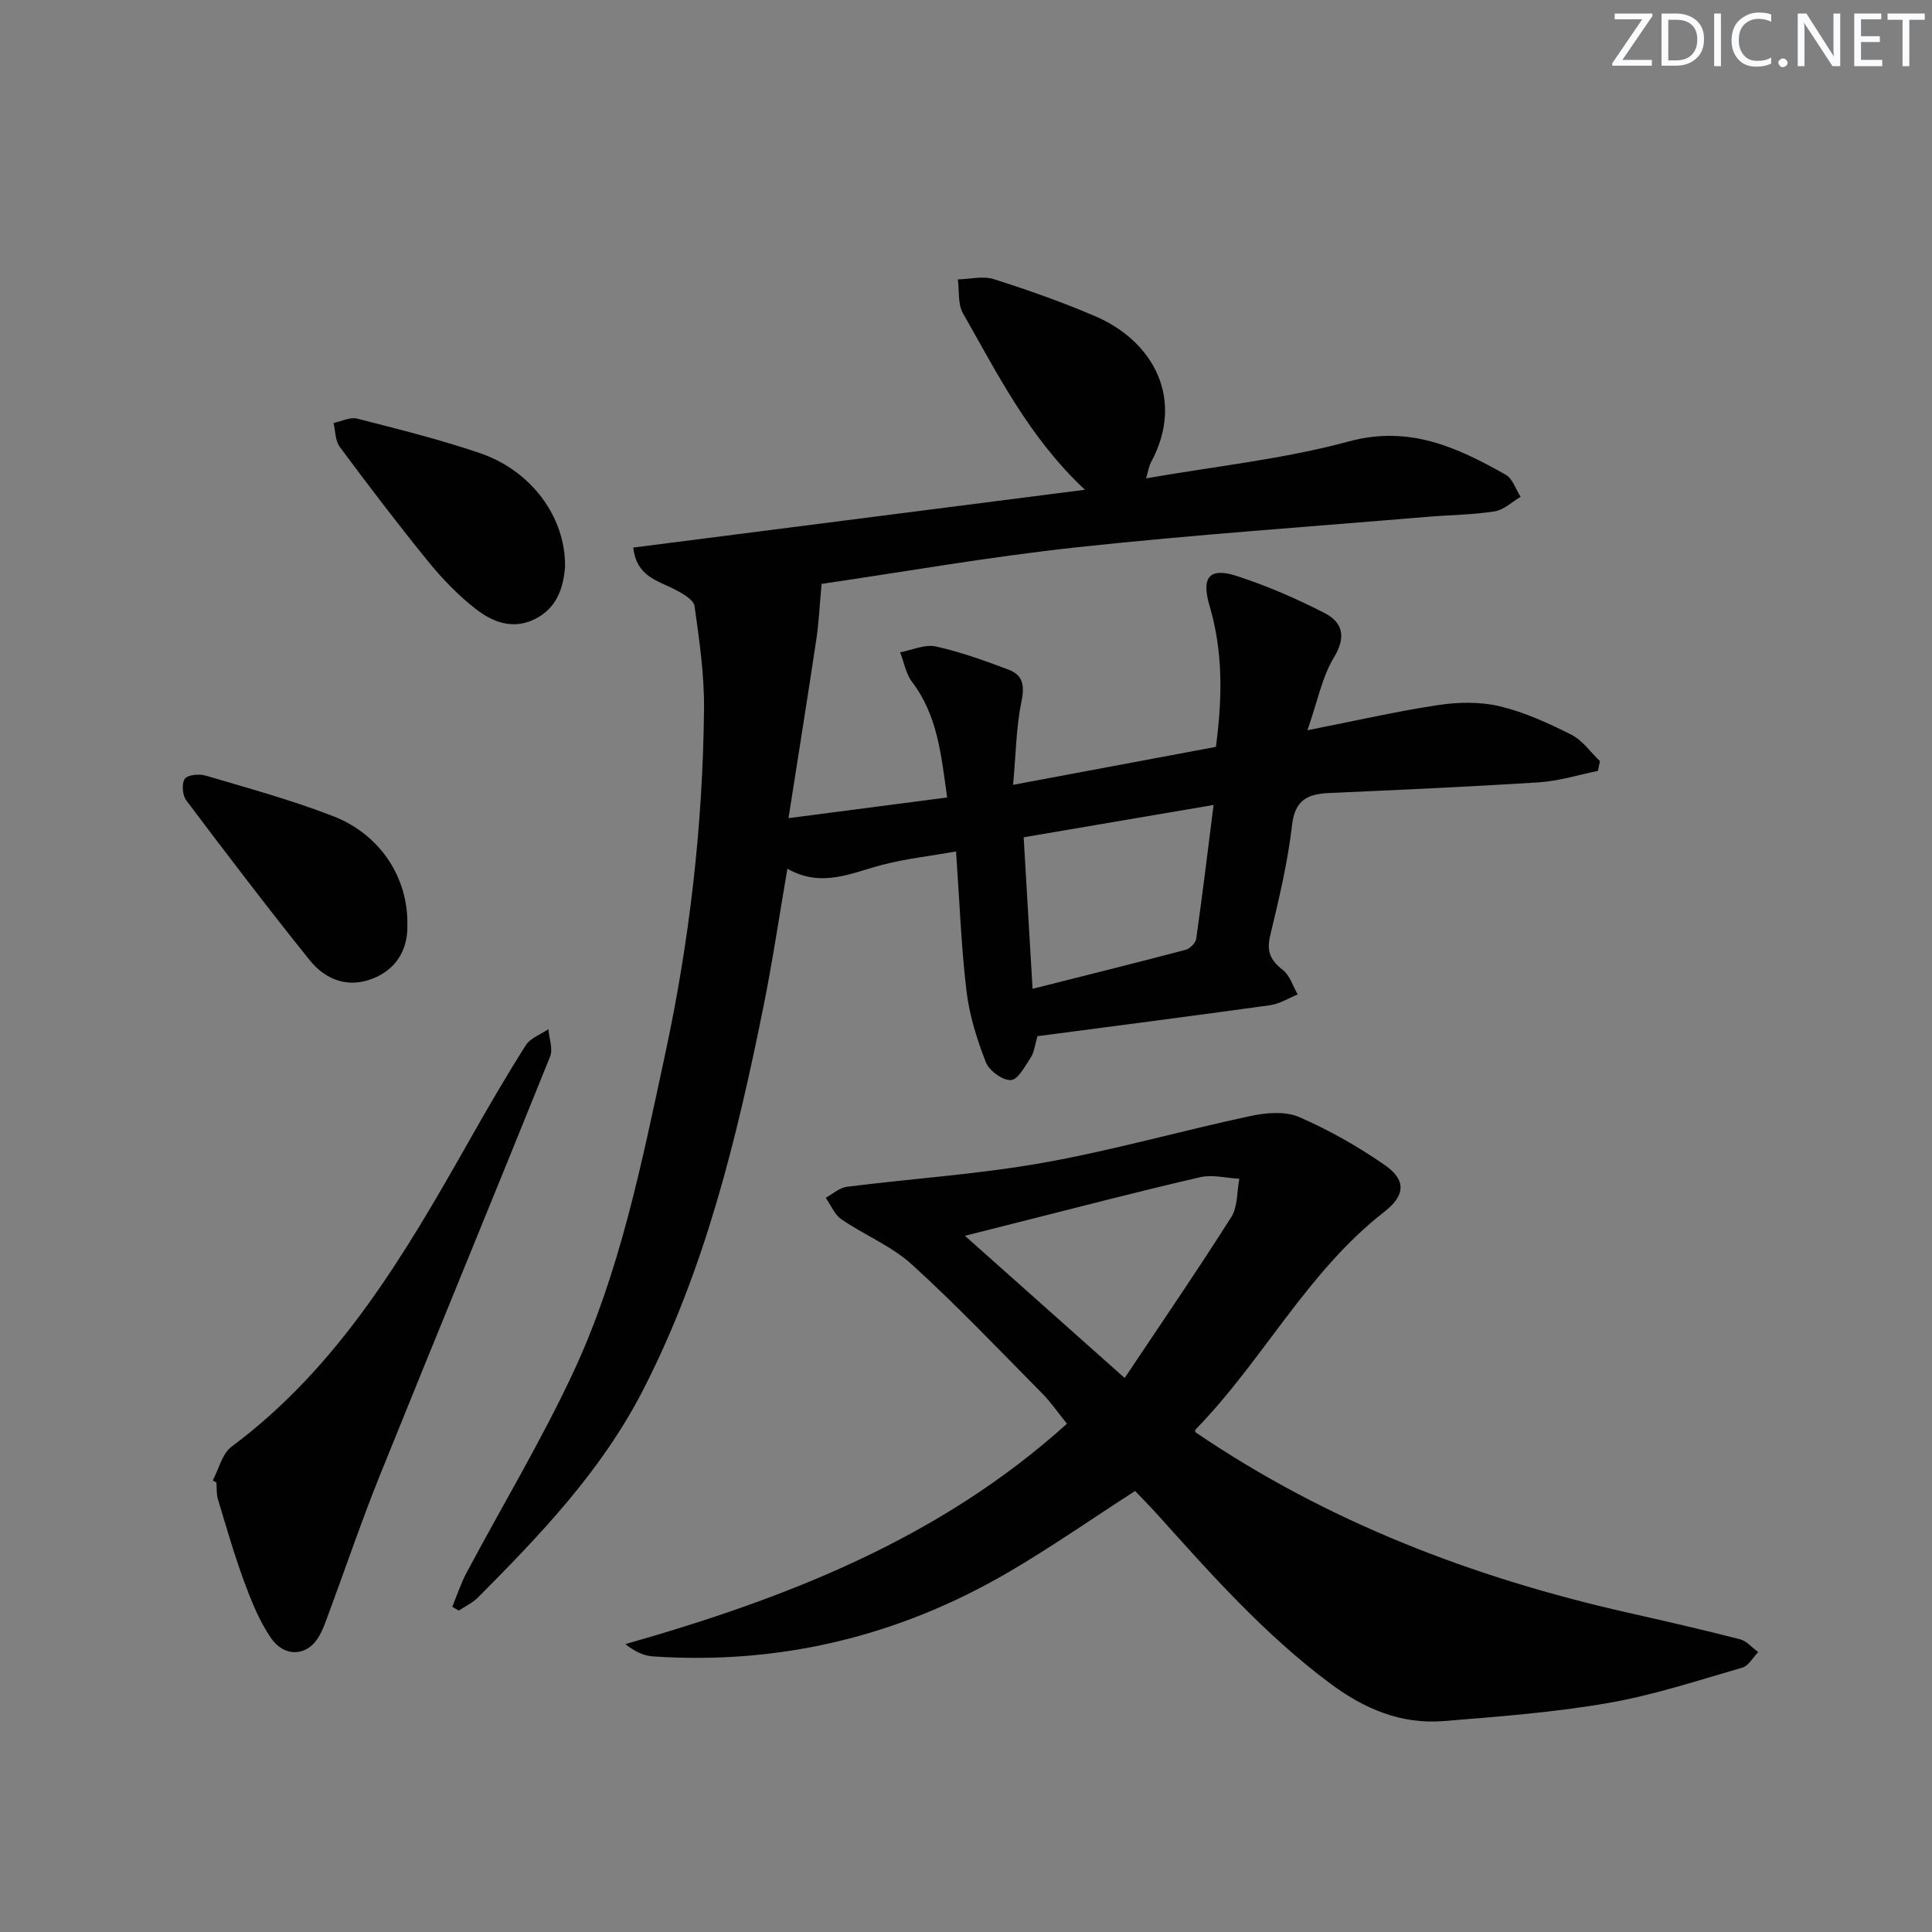
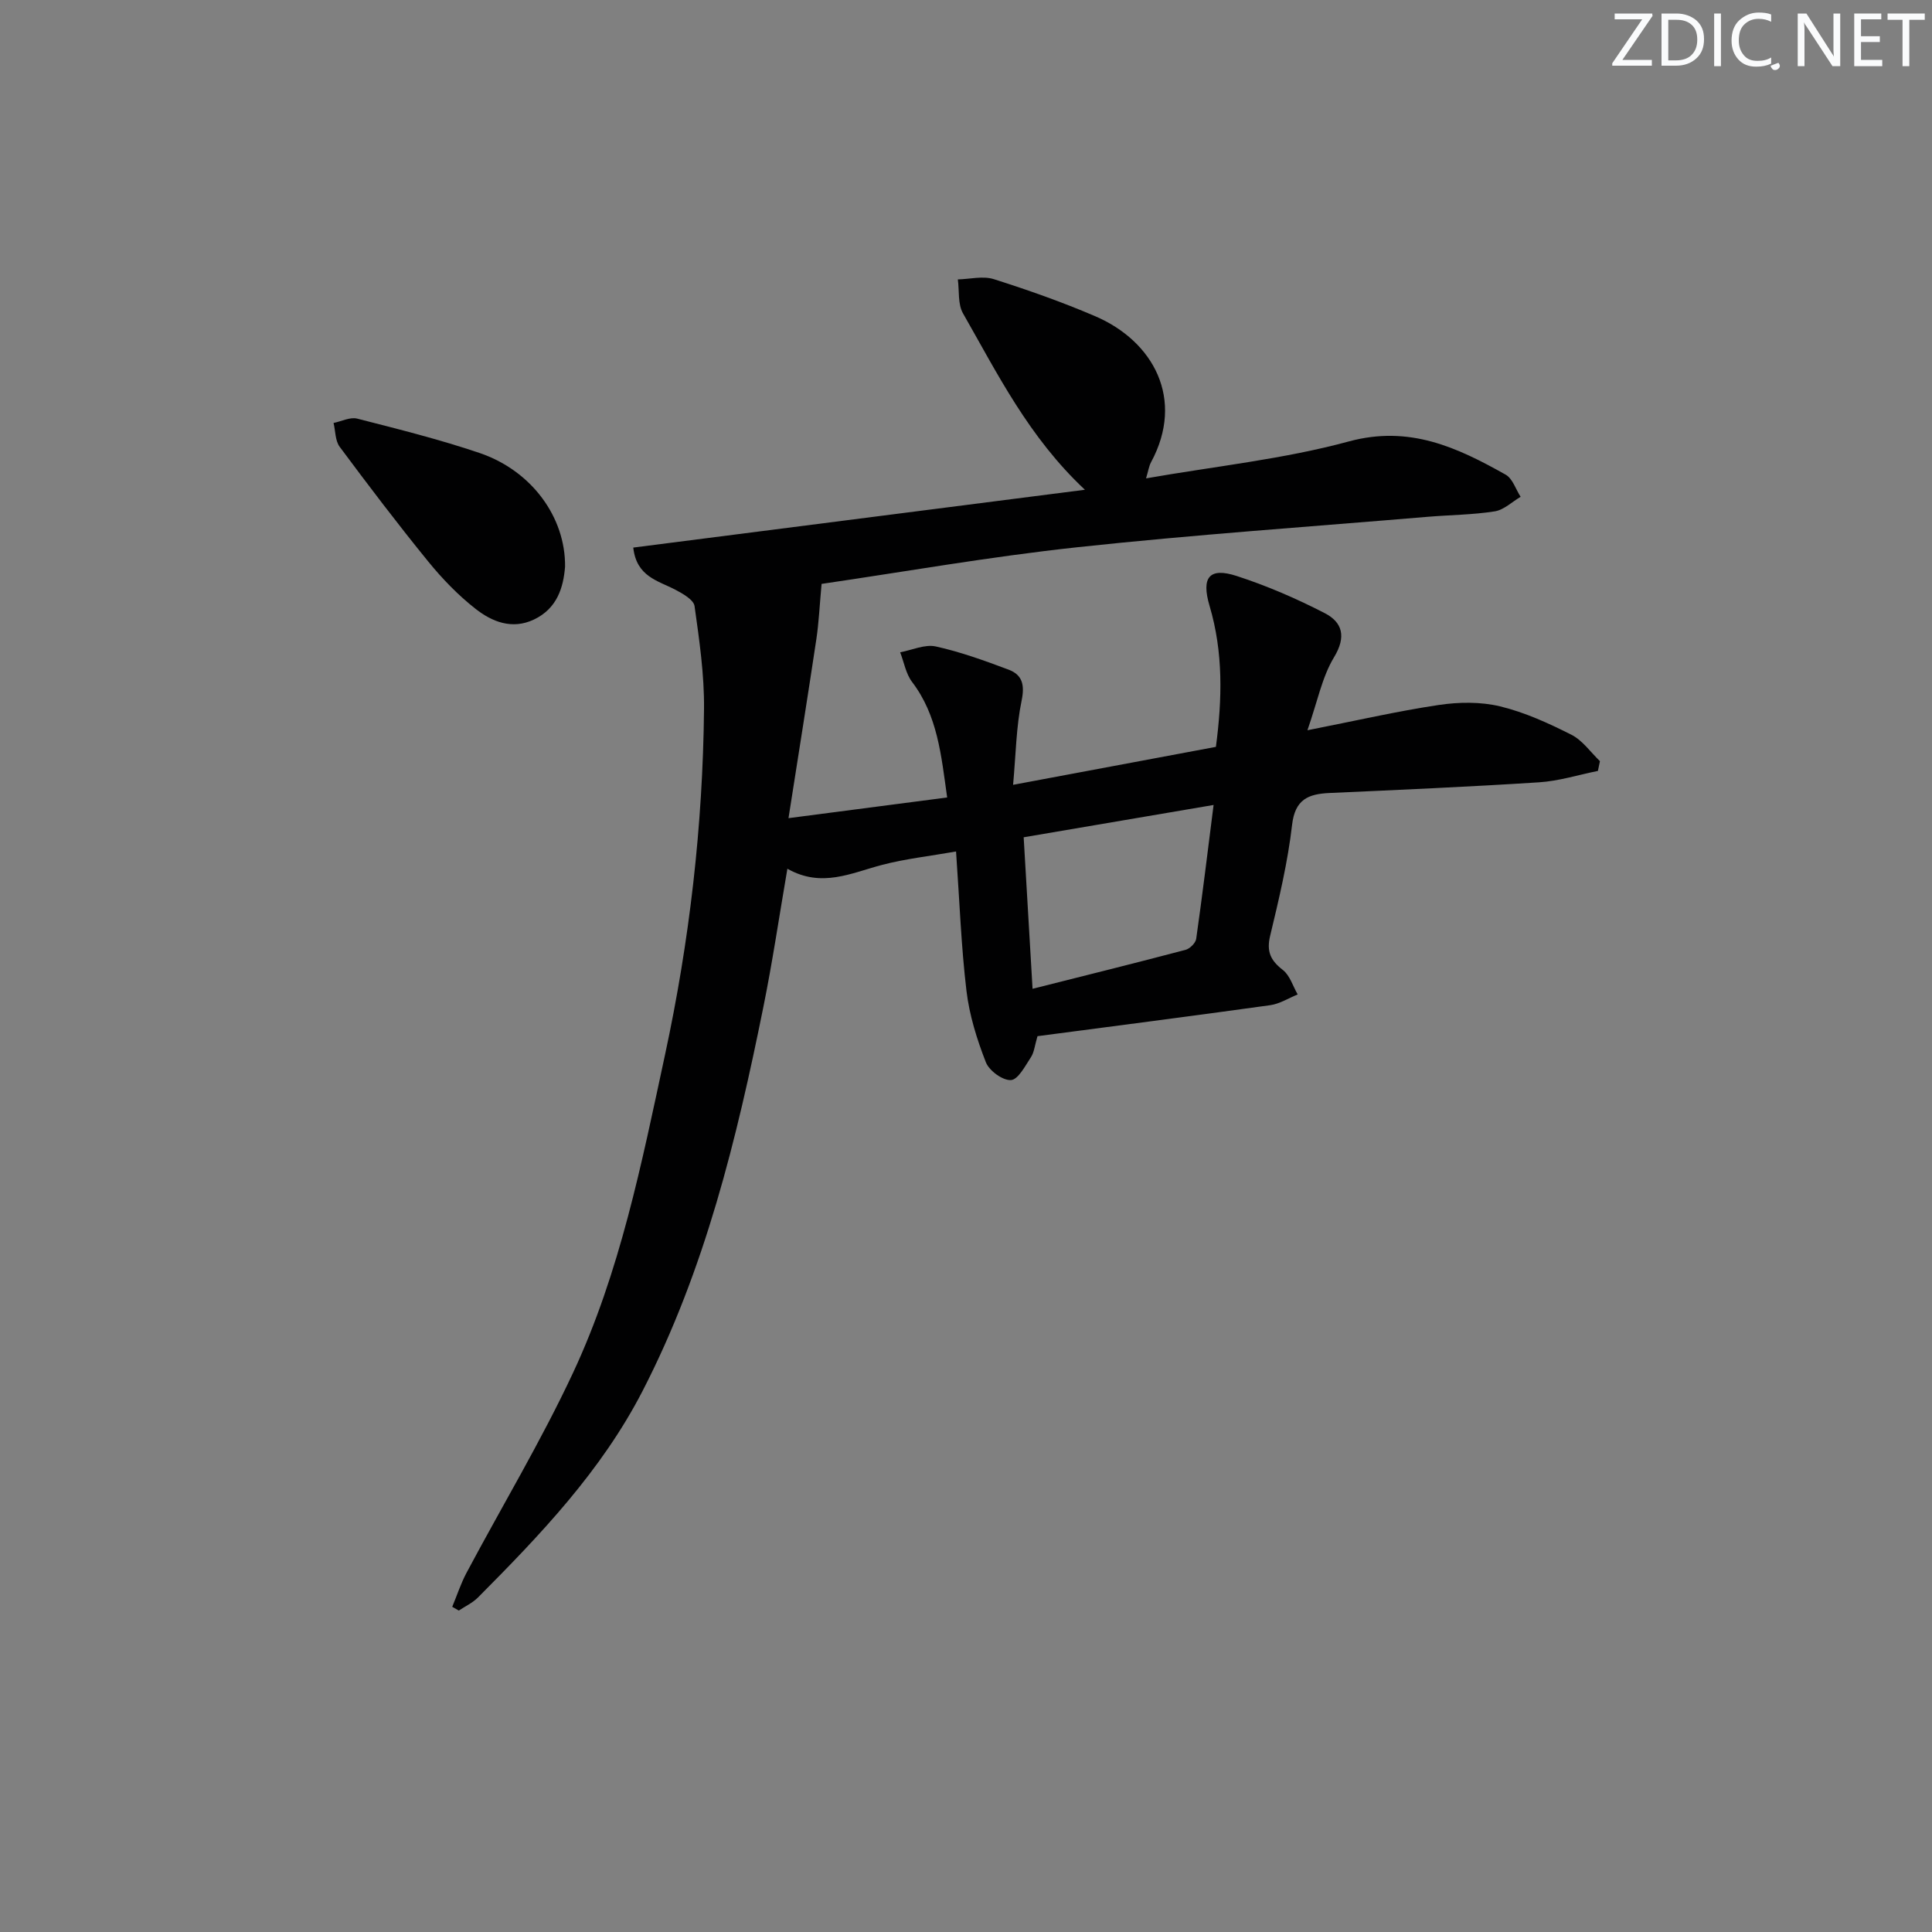
<svg xmlns="http://www.w3.org/2000/svg" enable-background="new 0 0 400 400" viewBox="0 0 400 400">
  <rect x="0" y="0" width="400" height="400" fill="#808080" stroke="none" />
  <g fill="#fafbfc">
    <path d="m342.2 3.2-6.3 9.2h6.1v1.2h-8.2v-.5l6.2-9.1h-5.7v-1.2h7.8v.4z" />
    <path d="m344 13.7v-10.9h3.1c1.6 0 3 .5 4.1 1.4 1.1 1 1.6 2.2 1.6 3.9s-.5 3-1.6 4-2.5 1.5-4.2 1.5h-3zm1.4-9.6v8.4h1.6c1.4 0 2.5-.4 3.2-1.1.8-.8 1.2-1.8 1.2-3.2s-.4-2.4-1.2-3.1-1.8-1-3.1-1z" />
    <path d="m356.3 2.8v10.9h-1.4v-10.9z" />
    <path d="m366.6 13.2c-.8.4-1.8.6-3 .6-1.6 0-2.8-.5-3.7-1.5s-1.4-2.3-1.4-3.9c0-1.7.5-3.2 1.6-4.2s2.4-1.6 4-1.6c1 0 1.9.1 2.6.4v1.5c-.8-.4-1.6-.6-2.6-.6-1.2 0-2.2.4-3 1.2s-1.1 1.9-1.1 3.3c0 1.3.4 2.3 1.1 3.1s1.6 1.1 2.8 1.1c1.1 0 2-.2 2.8-.7v1.3z" />
-     <path d="m368.2 13c0-.3.1-.5.3-.6.2-.2.4-.3.6-.3.3 0 .5.1.7.3s.3.4.3.6-.1.5-.3.6c-.2.2-.4.3-.7.3s-.5-.1-.6-.3c-.2-.2-.3-.4-.3-.6z" />
+     <path d="m368.2 13s.3.4.3.6-.1.5-.3.6c-.2.2-.4.3-.7.3s-.5-.1-.6-.3c-.2-.2-.3-.4-.3-.6z" />
    <path d="m381.1 13.7h-1.7l-5.5-8.4c-.2-.2-.3-.5-.4-.7 0 .2.1.8.1 1.5v7.6h-1.4v-10.9h1.8l5.3 8.3c.3.4.4.6.4.8 0-.3-.1-.8-.1-1.6v-7.5h1.4v10.9z" />
    <path d="m389.7 13.7h-5.8v-10.9h5.6v1.2h-4.2v3.5h3.9v1.2h-3.9v3.7h4.4z" />
    <path d="m398.4 4.1h-3.1v9.6h-1.4v-9.6h-3.1v-1.3h7.7v1.3z" />
  </g>
  <path d="m224.62 101.4c-11.63-10.9-18.08-23.99-25.24-36.52-1.1-1.92-.75-4.67-1.07-7.03 2.5-.06 5.2-.77 7.46-.05 7.09 2.25 14.15 4.74 20.98 7.67 12.08 5.18 18.6 17.19 11.57 30.21-.45.83-.58 1.83-1.04 3.36 14.33-2.51 28.44-3.97 41.96-7.64 12.56-3.41 22.44 1.22 32.5 6.88 1.43.81 2.08 3.02 3.09 4.58-1.78 1.04-3.46 2.71-5.36 3.01-4.58.72-9.27.74-13.91 1.13-24.18 2.04-48.39 3.7-72.51 6.3-18.24 1.97-36.35 5.17-52.95 7.59-.42 4.58-.57 8-1.07 11.36-1.79 11.94-3.7 23.86-5.78 37.14 11.59-1.51 21.97-2.86 32.85-4.28-1.24-8.79-1.97-16.96-7.27-23.93-1.28-1.69-1.66-4.06-2.46-6.13 2.47-.46 5.11-1.7 7.37-1.21 5.13 1.13 10.14 2.95 15.07 4.8 2.87 1.08 3.38 3.16 2.7 6.44-1.12 5.4-1.18 11.01-1.76 17.41 14.8-2.77 28.28-5.29 41.99-7.86 1.31-9.89 1.54-19.57-1.31-29.18-1.76-5.94-.06-8.04 5.61-6.2 6.26 2.03 12.39 4.68 18.24 7.7 3.64 1.88 4.51 4.85 1.92 9.12-2.48 4.1-3.42 9.13-5.51 15.12 10.06-1.98 18.56-3.94 27.17-5.23 4.15-.62 8.66-.69 12.7.28 5.11 1.23 10.05 3.49 14.78 5.88 2.3 1.16 3.96 3.6 5.91 5.47-.14.67-.28 1.34-.42 2.02-4.06.82-8.1 2.1-12.2 2.36-14.44.93-28.9 1.56-43.36 2.21-4.4.2-7.15 1.31-7.76 6.61-.89 7.73-2.72 15.37-4.54 22.96-.79 3.28.11 5.12 2.64 7.08 1.45 1.13 2.07 3.34 3.06 5.06-1.88.76-3.71 1.94-5.66 2.22-16.08 2.24-32.19 4.31-48.21 6.42-.57 1.92-.68 3.33-1.36 4.36-1.19 1.81-2.65 4.64-4.14 4.73-1.71.1-4.51-1.94-5.19-3.7-1.85-4.73-3.41-9.73-4.01-14.75-1.1-9.21-1.43-18.52-2.16-28.88-5.44.96-10.48 1.51-15.33 2.78-6.36 1.66-12.49 4.82-19.59.79-1.72 10.01-3.09 19.33-4.96 28.56-5.53 27.38-12.09 54.45-25.01 79.54-8.53 16.56-21.15 29.77-34.08 42.77-1.11 1.12-2.64 1.83-3.98 2.72-.45-.26-.91-.52-1.36-.78.98-2.35 1.77-4.8 2.96-7.04 7.34-13.79 15.42-27.23 22.03-41.36 9.76-20.86 14.23-43.45 19.05-65.82 5.09-23.61 7.85-47.53 8.09-71.67.07-7.1-.97-14.24-1.96-21.29-.18-1.31-2.44-2.59-3.99-3.4-3.58-1.88-8.03-2.68-8.7-8.72 31.22-3.99 62.36-7.98 93.51-11.97zm-10.84 103.32c11.18-2.82 21.46-5.37 31.69-8.07.89-.24 2.06-1.41 2.19-2.27 1.27-8.95 2.36-17.93 3.6-27.72-13.64 2.32-26.28 4.47-39.32 6.69.62 10.53 1.21 20.57 1.84 31.37z" fill="#010102" />
-   <path d="m247.45 296.49c27.29 18.58 57.52 30.15 89.56 37.39 7.76 1.75 15.52 3.53 23.23 5.51 1.39.36 2.53 1.75 3.78 2.66-1.09 1.1-1.99 2.84-3.28 3.21-9.21 2.66-18.38 5.7-27.79 7.33-11.24 1.95-22.68 2.82-34.07 3.74-8.83.71-16.45-2.53-23.55-7.84-13.46-10.04-24.5-22.46-35.62-34.84-1.54-1.71-3.17-3.34-4.7-4.96-8.97 5.78-17.42 11.68-26.29 16.86-22.7 13.24-47.25 19.16-73.54 17.39-1.9-.13-3.74-1-5.71-2.54 33.38-9.51 65-21.79 91.43-45.63-1.67-2.06-3.23-4.35-5.15-6.3-8.88-8.98-17.59-18.15-26.92-26.64-4.22-3.84-9.83-6.11-14.61-9.38-1.44-.98-2.2-2.95-3.27-4.46 1.46-.79 2.85-2.08 4.38-2.28 13.5-1.7 27.14-2.58 40.51-4.95 14.5-2.57 28.72-6.64 43.14-9.72 3.22-.69 7.15-1 10.01.24 6.18 2.68 12.15 6.08 17.7 9.92 4.46 3.09 4.3 6.28-.06 9.67-16.02 12.46-25.17 30.83-39.09 45.08-.11.1-.06.33-.09.54zm-14.6-11.19c7.64-11.44 15.05-22.25 22.07-33.31 1.36-2.14 1.15-5.27 1.67-7.94-2.7-.14-5.55-.91-8.08-.33-12.29 2.83-24.49 6.02-36.72 9.1-4.05 1.02-8.09 2.05-12.01 3.04 11.02 9.82 21.65 19.28 33.07 29.44z" fill="#010102" />
-   <path d="m44.05 306.5c1.27-2.37 1.95-5.54 3.91-7 22.3-16.59 35.88-39.85 49.2-63.36 3.77-6.65 7.6-13.28 11.7-19.73.95-1.5 3.09-2.24 4.68-3.33.15 1.91.99 4.09.35 5.68-11.66 28.94-23.58 57.78-35.25 86.72-3.79 9.39-7.03 19-10.56 28.49-.69 1.86-1.32 3.83-2.43 5.44-2.43 3.55-6.89 3.63-9.58-.32-2.39-3.5-4.03-7.6-5.51-11.61-2.07-5.6-3.71-11.35-5.44-17.07-.33-1.09-.22-2.31-.31-3.47-.26-.15-.51-.3-.76-.44z" fill="#010102" />
  <path d="m116.99 117.32c-.34 4.3-1.63 8.67-6.47 10.96-4.49 2.12-8.63.46-12.04-2.21-3.64-2.84-6.93-6.26-9.85-9.85-6.3-7.74-12.34-15.7-18.3-23.71-.94-1.26-.87-3.27-1.27-4.94 1.64-.33 3.43-1.27 4.89-.9 8.51 2.18 17.07 4.31 25.38 7.13 10.71 3.65 17.77 13.26 17.66 23.52z" fill="#010102" />
-   <path d="m84.34 191.69c.09 4.01-1.59 8.57-6.86 10.79-5.29 2.23-10.03.46-13.4-3.73-8.71-10.86-17.15-21.93-25.53-33.06-.79-1.05-.97-3.5-.28-4.45.63-.86 3-1.05 4.35-.65 8.87 2.63 17.83 5.07 26.43 8.42 9.61 3.74 15.54 12.66 15.29 22.68z" fill="#010102" />
</svg>